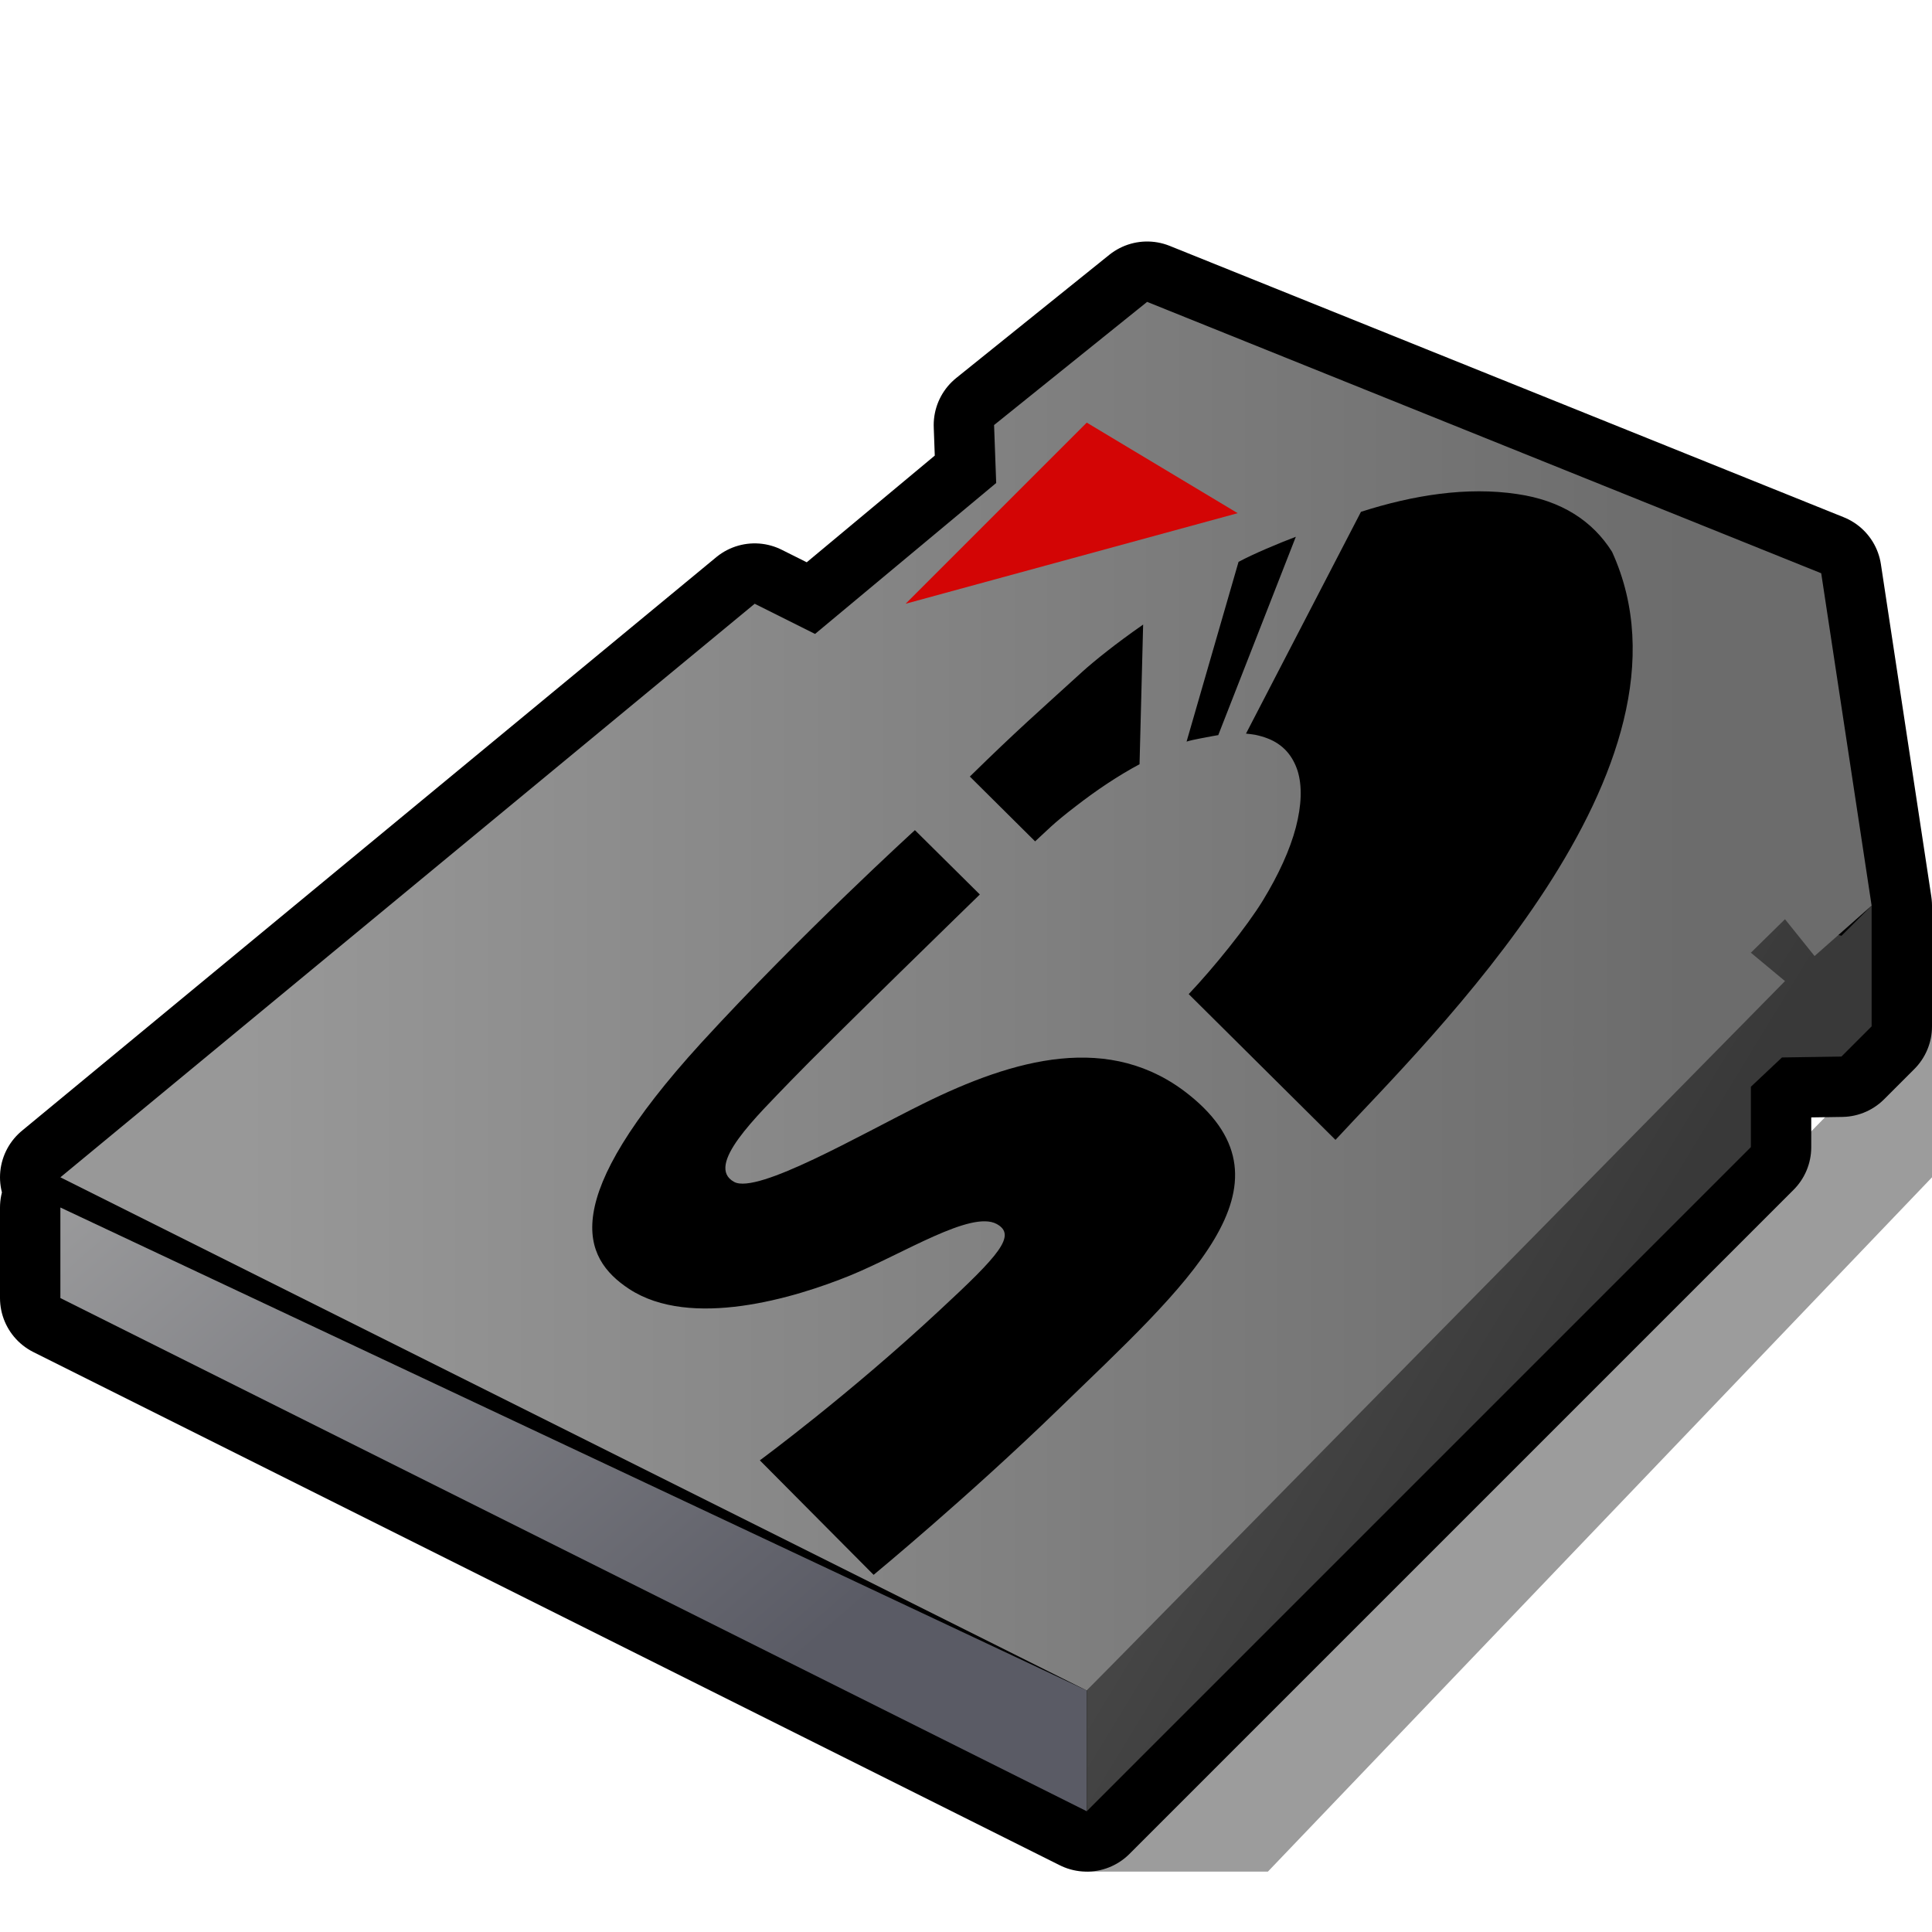
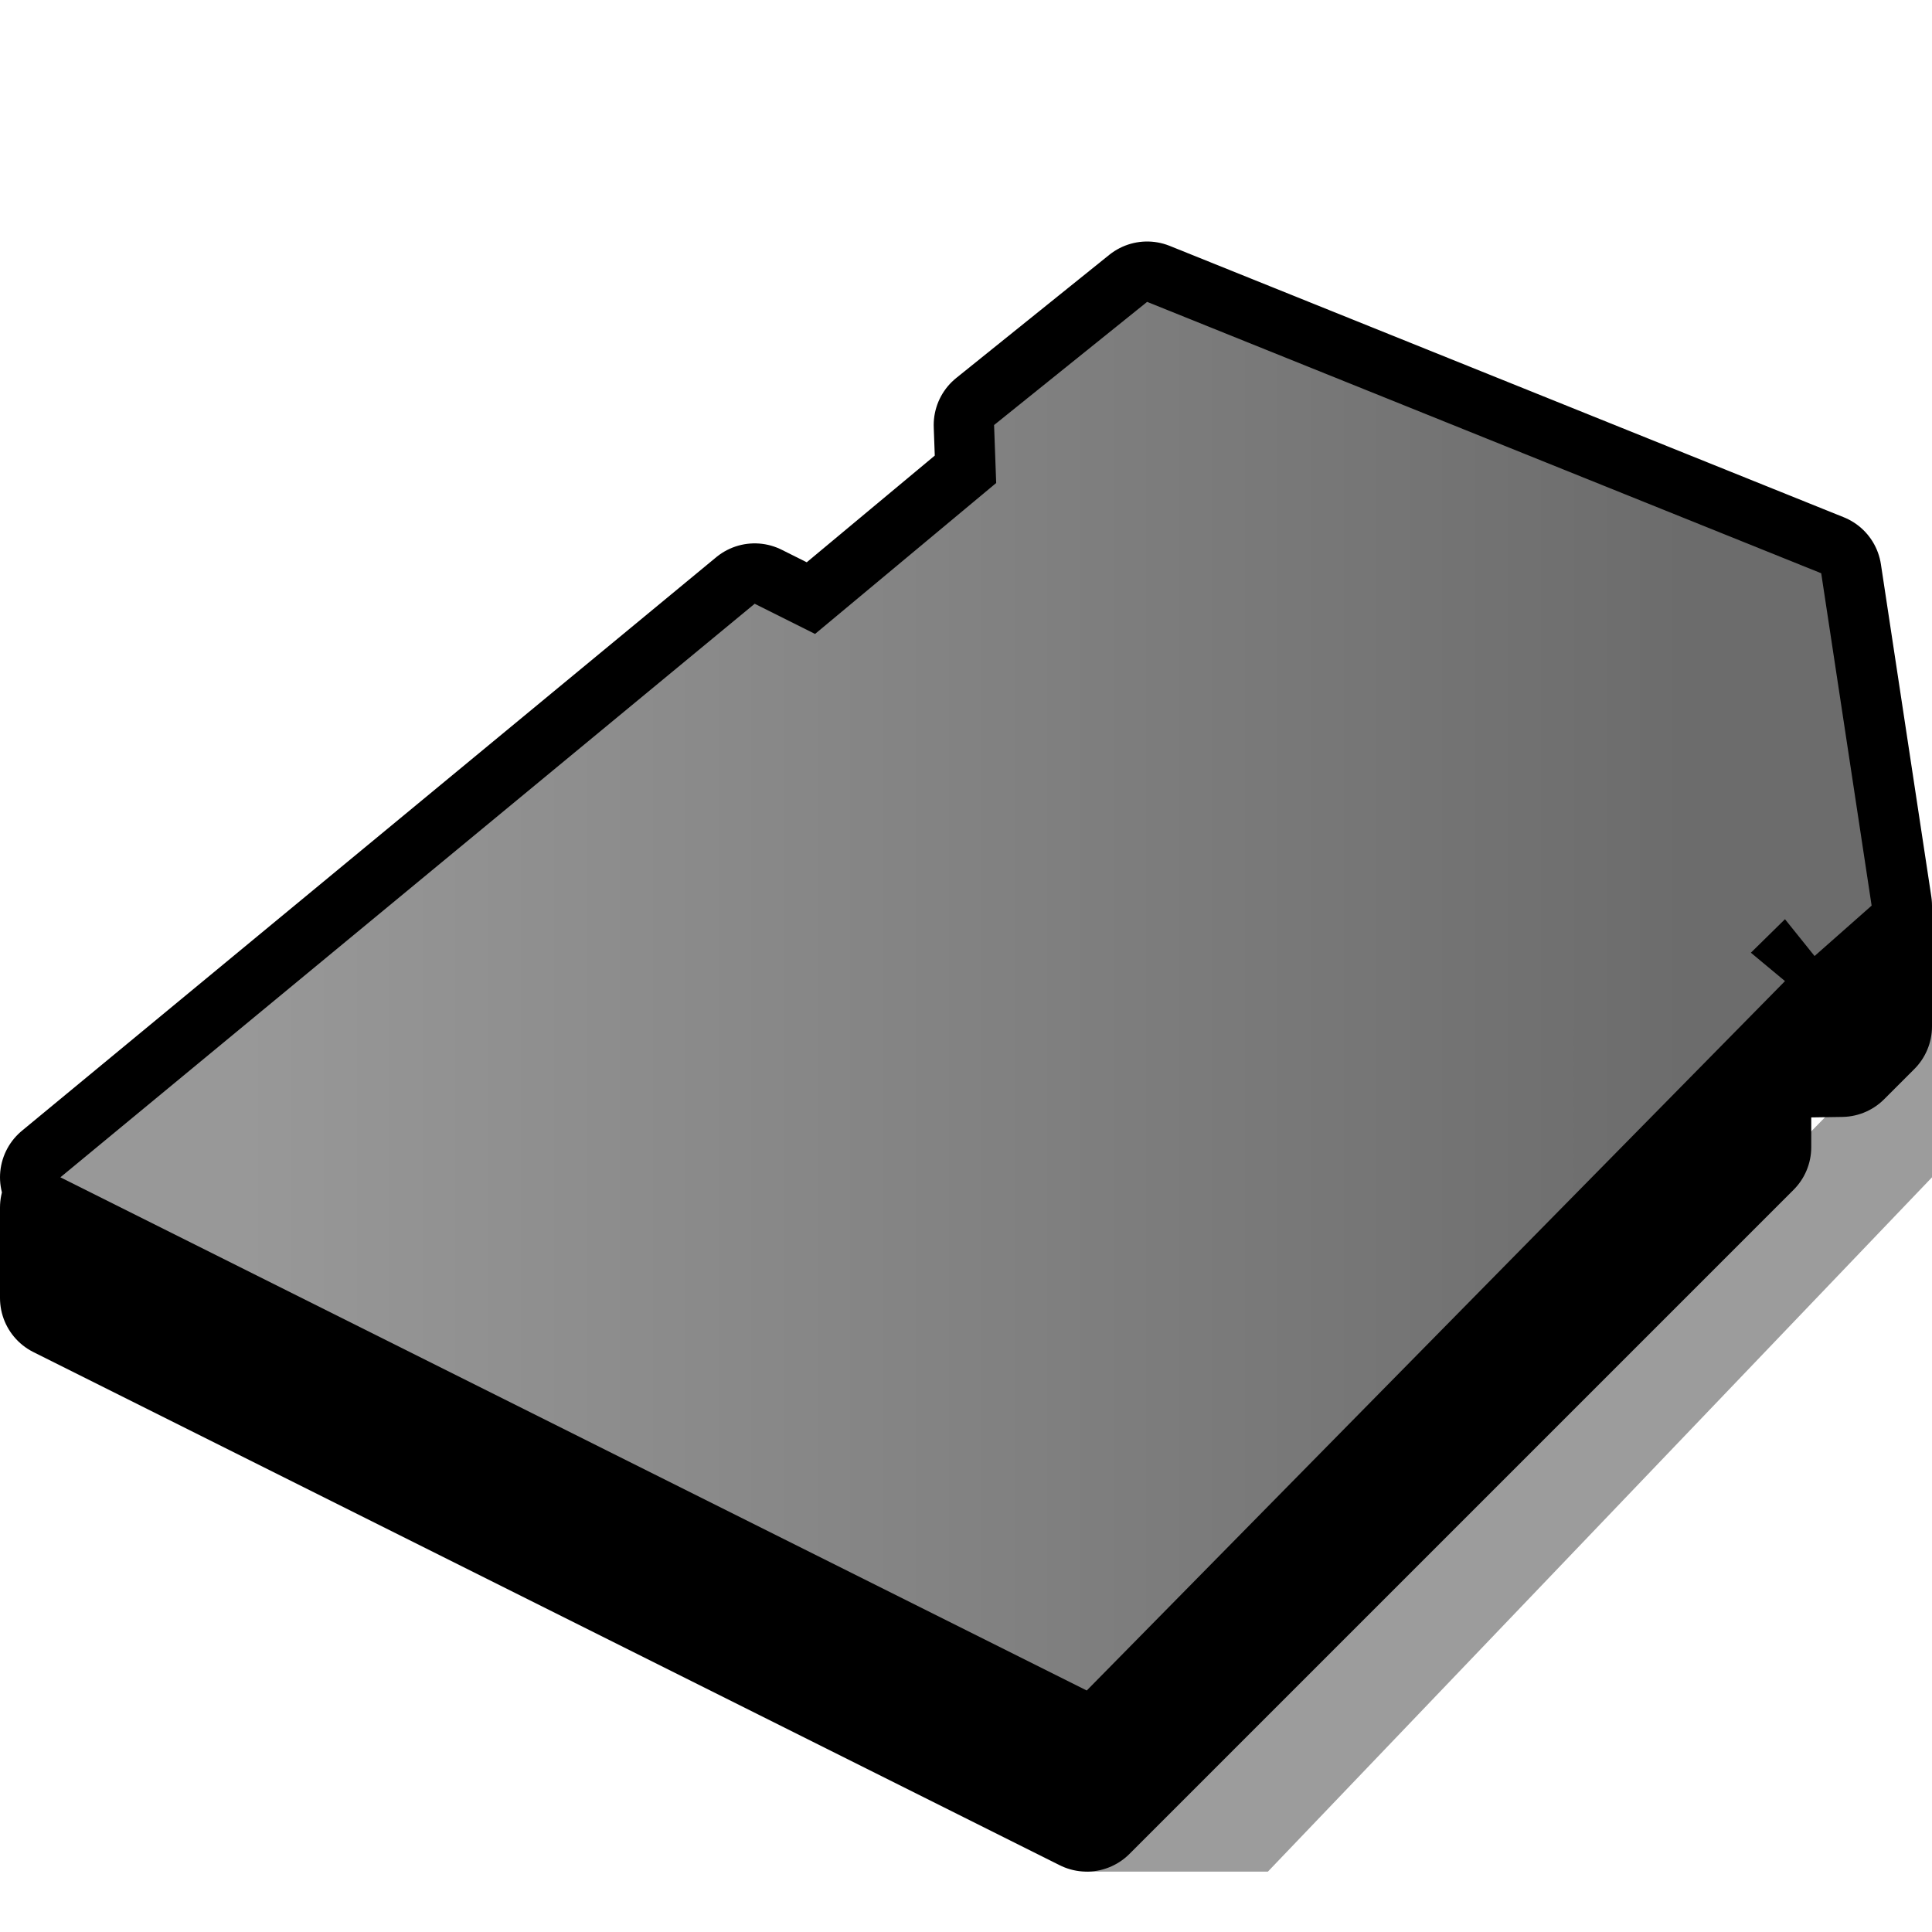
<svg xmlns="http://www.w3.org/2000/svg" version="1.1" width="64" height="64" color-interpolation="linearRGB">
  <g>
    <path style="fill:#000000; fill-opacity:0.388" d="M64 33.39L36 62H42L64 39V33.39z" />
    <path style="fill:none; stroke:#000000; stroke-width:4; stroke-linejoin:round" d="M36 56L59.13 32.5L58 31.56L59.13 30.45L60.11 31.67L62 30L60.33 18.99L38 10L32.93 14.08L33 16L27 21L25 20L2 39L36 56z            M36 56L58 33V31.4L59 30.4L61 31L62 30V34L61 35L59.03 35.03L58 36V38L36 60V56z            M36 56L2 40V43L36 60V56z" />
    <linearGradient id="gradient0" gradientUnits="userSpaceOnUse" x1="45.2" y1="-3.44" x2="66.1" y2="20.77">
      <stop offset="0" stop-color="#a4a4a4" />
      <stop offset="1" stop-color="#5a5b65" />
    </linearGradient>
-     <path style="fill:url(#gradient0)" d="M36 56L2 40V43L36 60V56z" />
    <linearGradient id="gradient1" gradientUnits="userSpaceOnUse" x1="56.48" y1="3.36" x2="71.86" y2="12.73">
      <stop offset="0" stop-color="#555555" />
      <stop offset="1" stop-color="#393939" />
    </linearGradient>
-     <path style="fill:url(#gradient1)" d="M36 56L58 33V31.4L59 30.4L61 31L62 30V34L61 35L59.03 35.03L58 36V38L36 60V56z" />
    <linearGradient id="gradient2" gradientUnits="userSpaceOnUse" x1="8" y1="-64" x2="56" y2="-64">
      <stop offset="0" stop-color="#989898" />
      <stop offset="0.999" stop-color="#6c6c6c" />
    </linearGradient>
    <path style="fill:url(#gradient2)" d="M36 56L59.13 32.5L58 31.56L59.13 30.45L60.11 31.67L62 30L60.33 18.99L38 10L32.93 14.08L33 16L27 21L25 20L2 39L36 56z" />
-     <path style="fill:#000000" d="M56.56 41.9C56.56 44.59 52.52 44.81 40.94 44.59C22.93 44.29 7.82 42.49 7.82 42.49L0.75 61.97C0.75 61.97 17.9 63.15 36.2 63.15C62.3 63.15 83.8 64.18 87.74 46.94C90.53 34.77 79.91 29.04 67.26 25.29C58.73 22.75 43.18 19.26 43.18 16.21C43.18 12.31 53.62 12.42 60.87 12.2C68.77 11.98 99.39 11.94 99.39 11.94L103.29 0.91C103.29 0.91 81.27 0.33 59.39 1.39C27.89 2.97 22.01 9.96 21.27 16.65C20.32 25.32 32.01 31.35 39.1 34.07C45.87 36.65 56.56 38.56 56.56 41.9            M140.67 21.24C140.53 20.95 140.34 20.65 140.16 20.36L178.13 10.8C184.16 13.74 189.2 17.53 191.81 22.38C194.16 26.65 193.68 31.06 190.96 35.36C169.24 62.34 112.73 62.16 92.33 63.08L101.19 38.12C106.6 37.93 114.39 37.16 119.06 36.24C123.69 35.32 127.84 34.11 131.22 32.68C134.61 31.24 137.25 29.62 138.94 27.9C140.6 26.17 141.41 24.4 141.08 22.57C141 22.13 140.86 21.68 140.67 21.24            M170.08 7.49C167.88 6.58 164.82 5.44 162.58 4.85L134.79 16.06C135.6 16.46 136.81 17.38 137.44 17.79C137.62 17.93 137.77 18.04 137.95 18.16L170.08 7.49            M147.29 2.27C142.69 1.61 138.87 1.32 136.63 1.25C127.77 1.02 124.28 0.84 114.43 0.88L110.49 11.98C112.92 12.05 114.02 11.94 118.1 12.35C121.85 12.71 125.31 13.27 128.36 14.07L147.29 2.27" transform="matrix(0.164,-0.159,0.253,0.137,13.138,43.798)" />
-     <path style="fill:#d30505" d="M36 14L41 17L30 20L36 14z" />
  </g>
</svg>